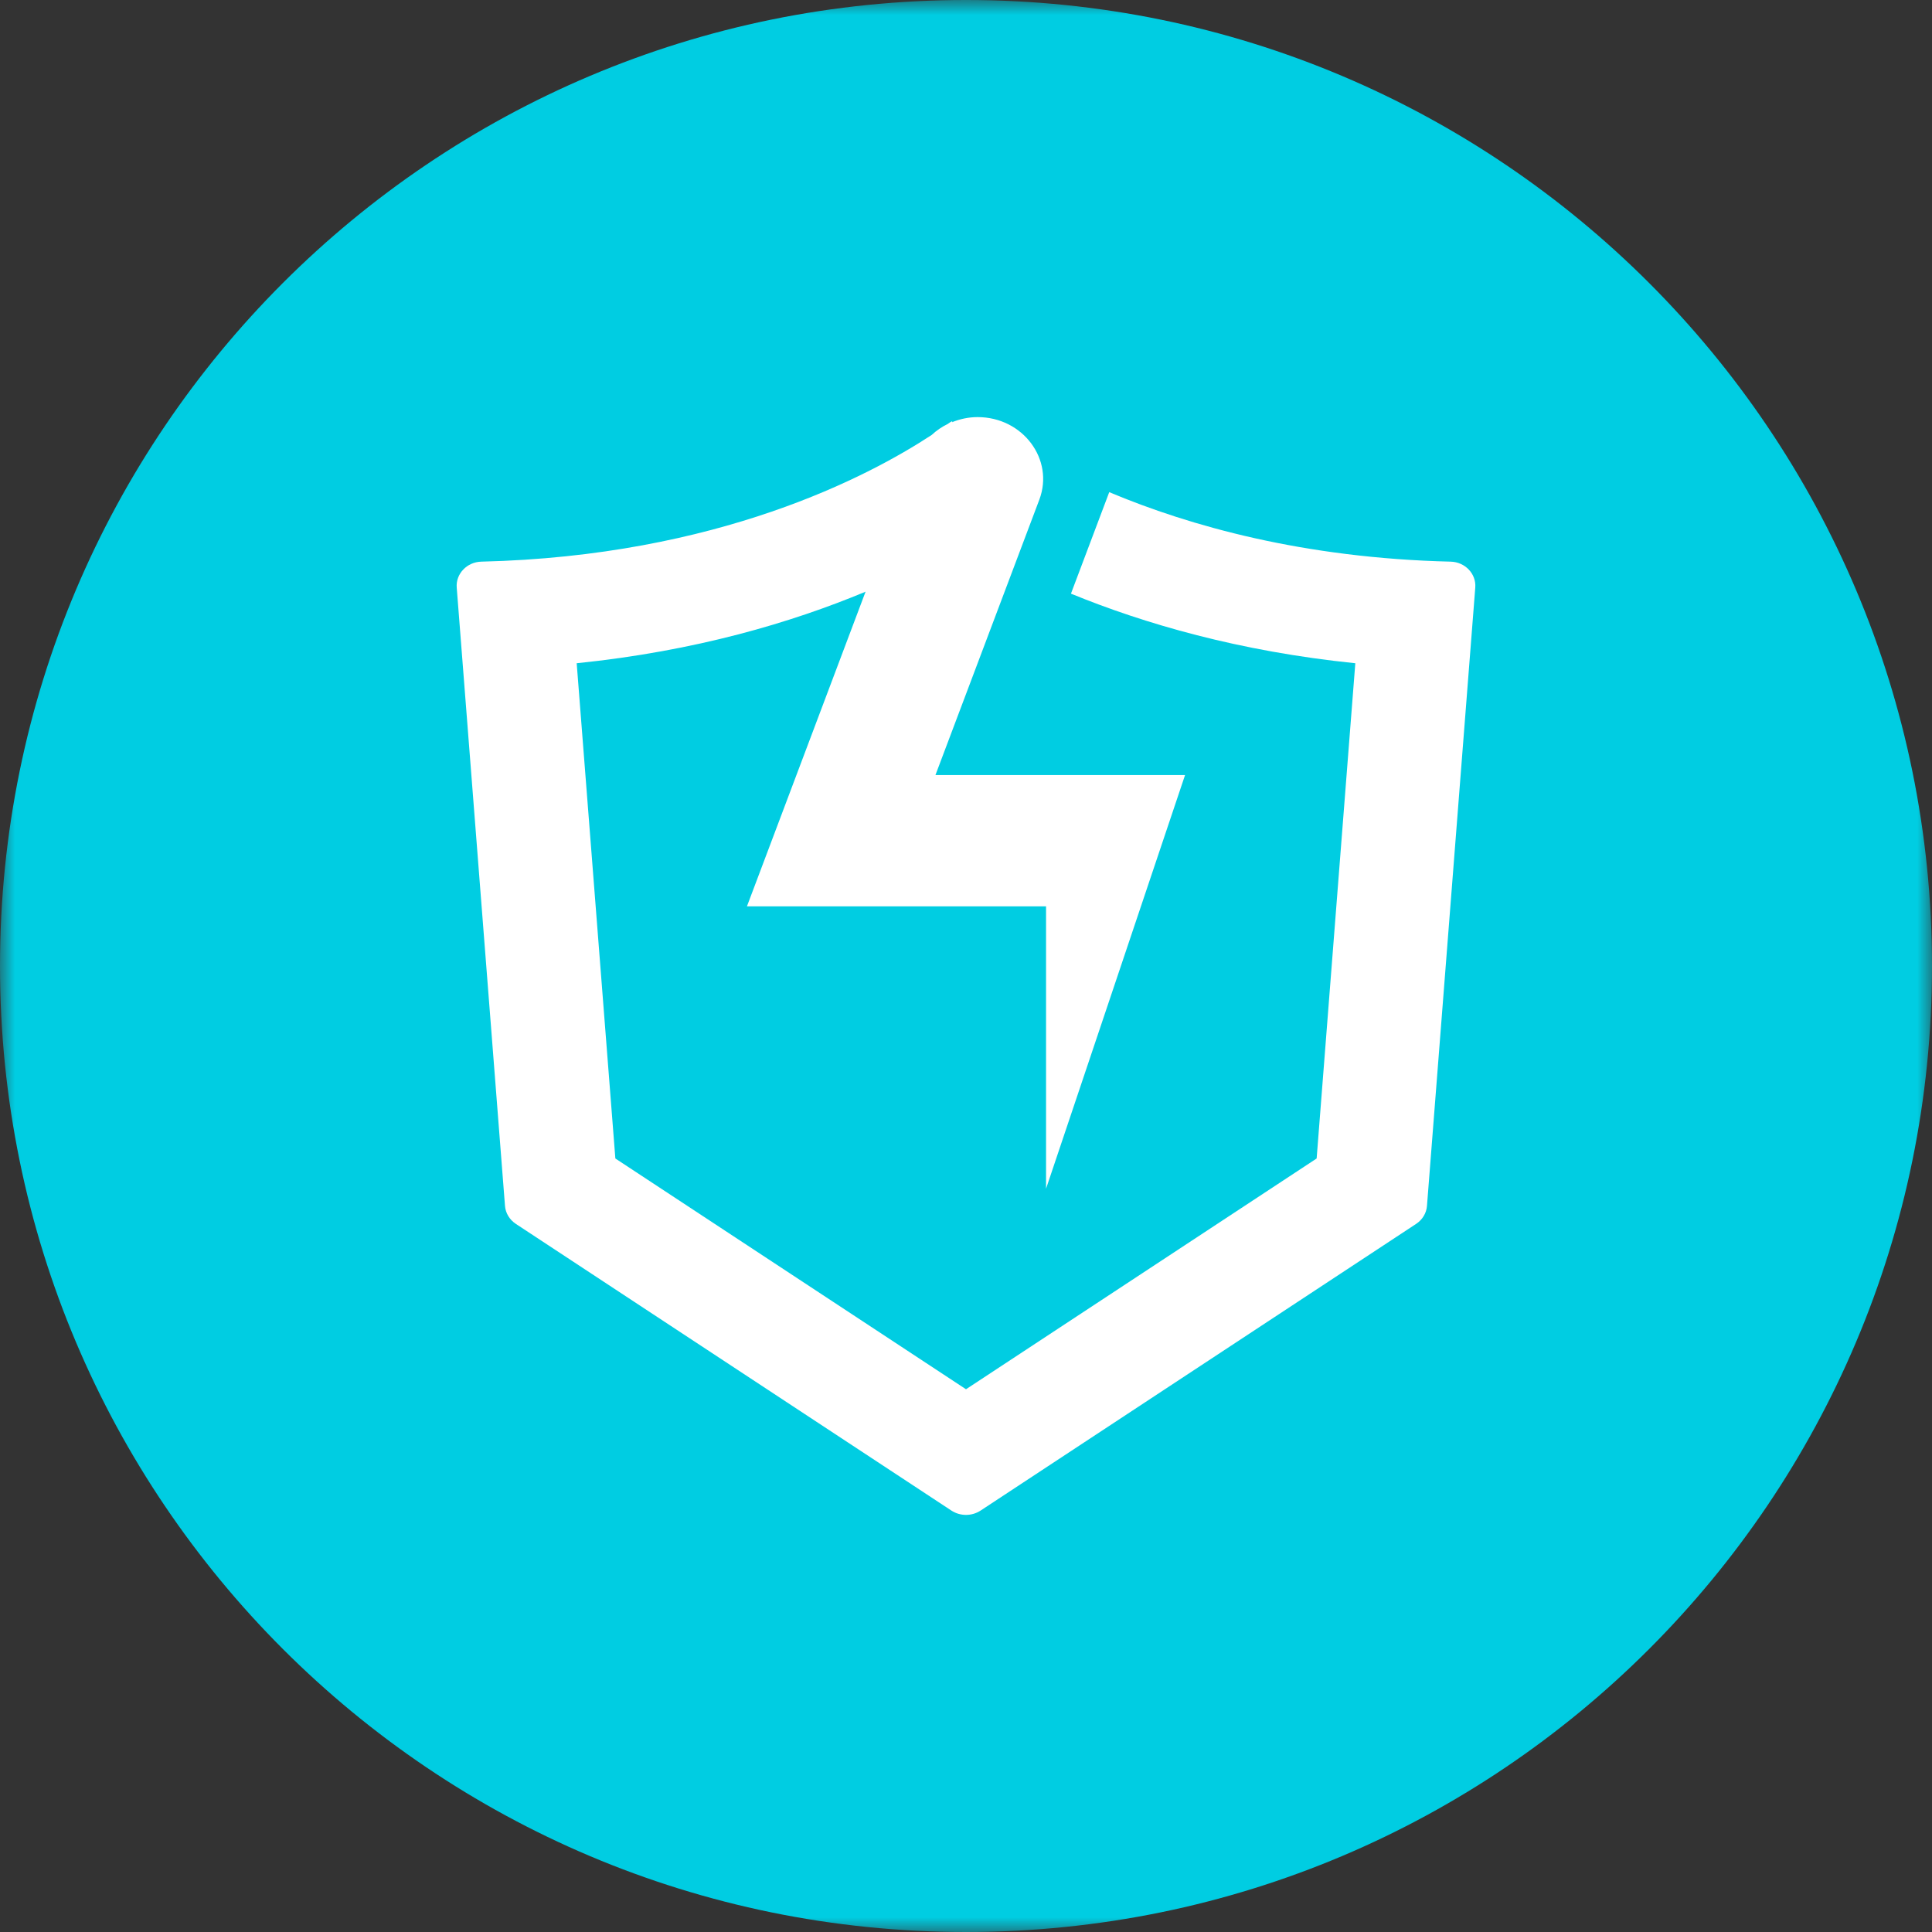
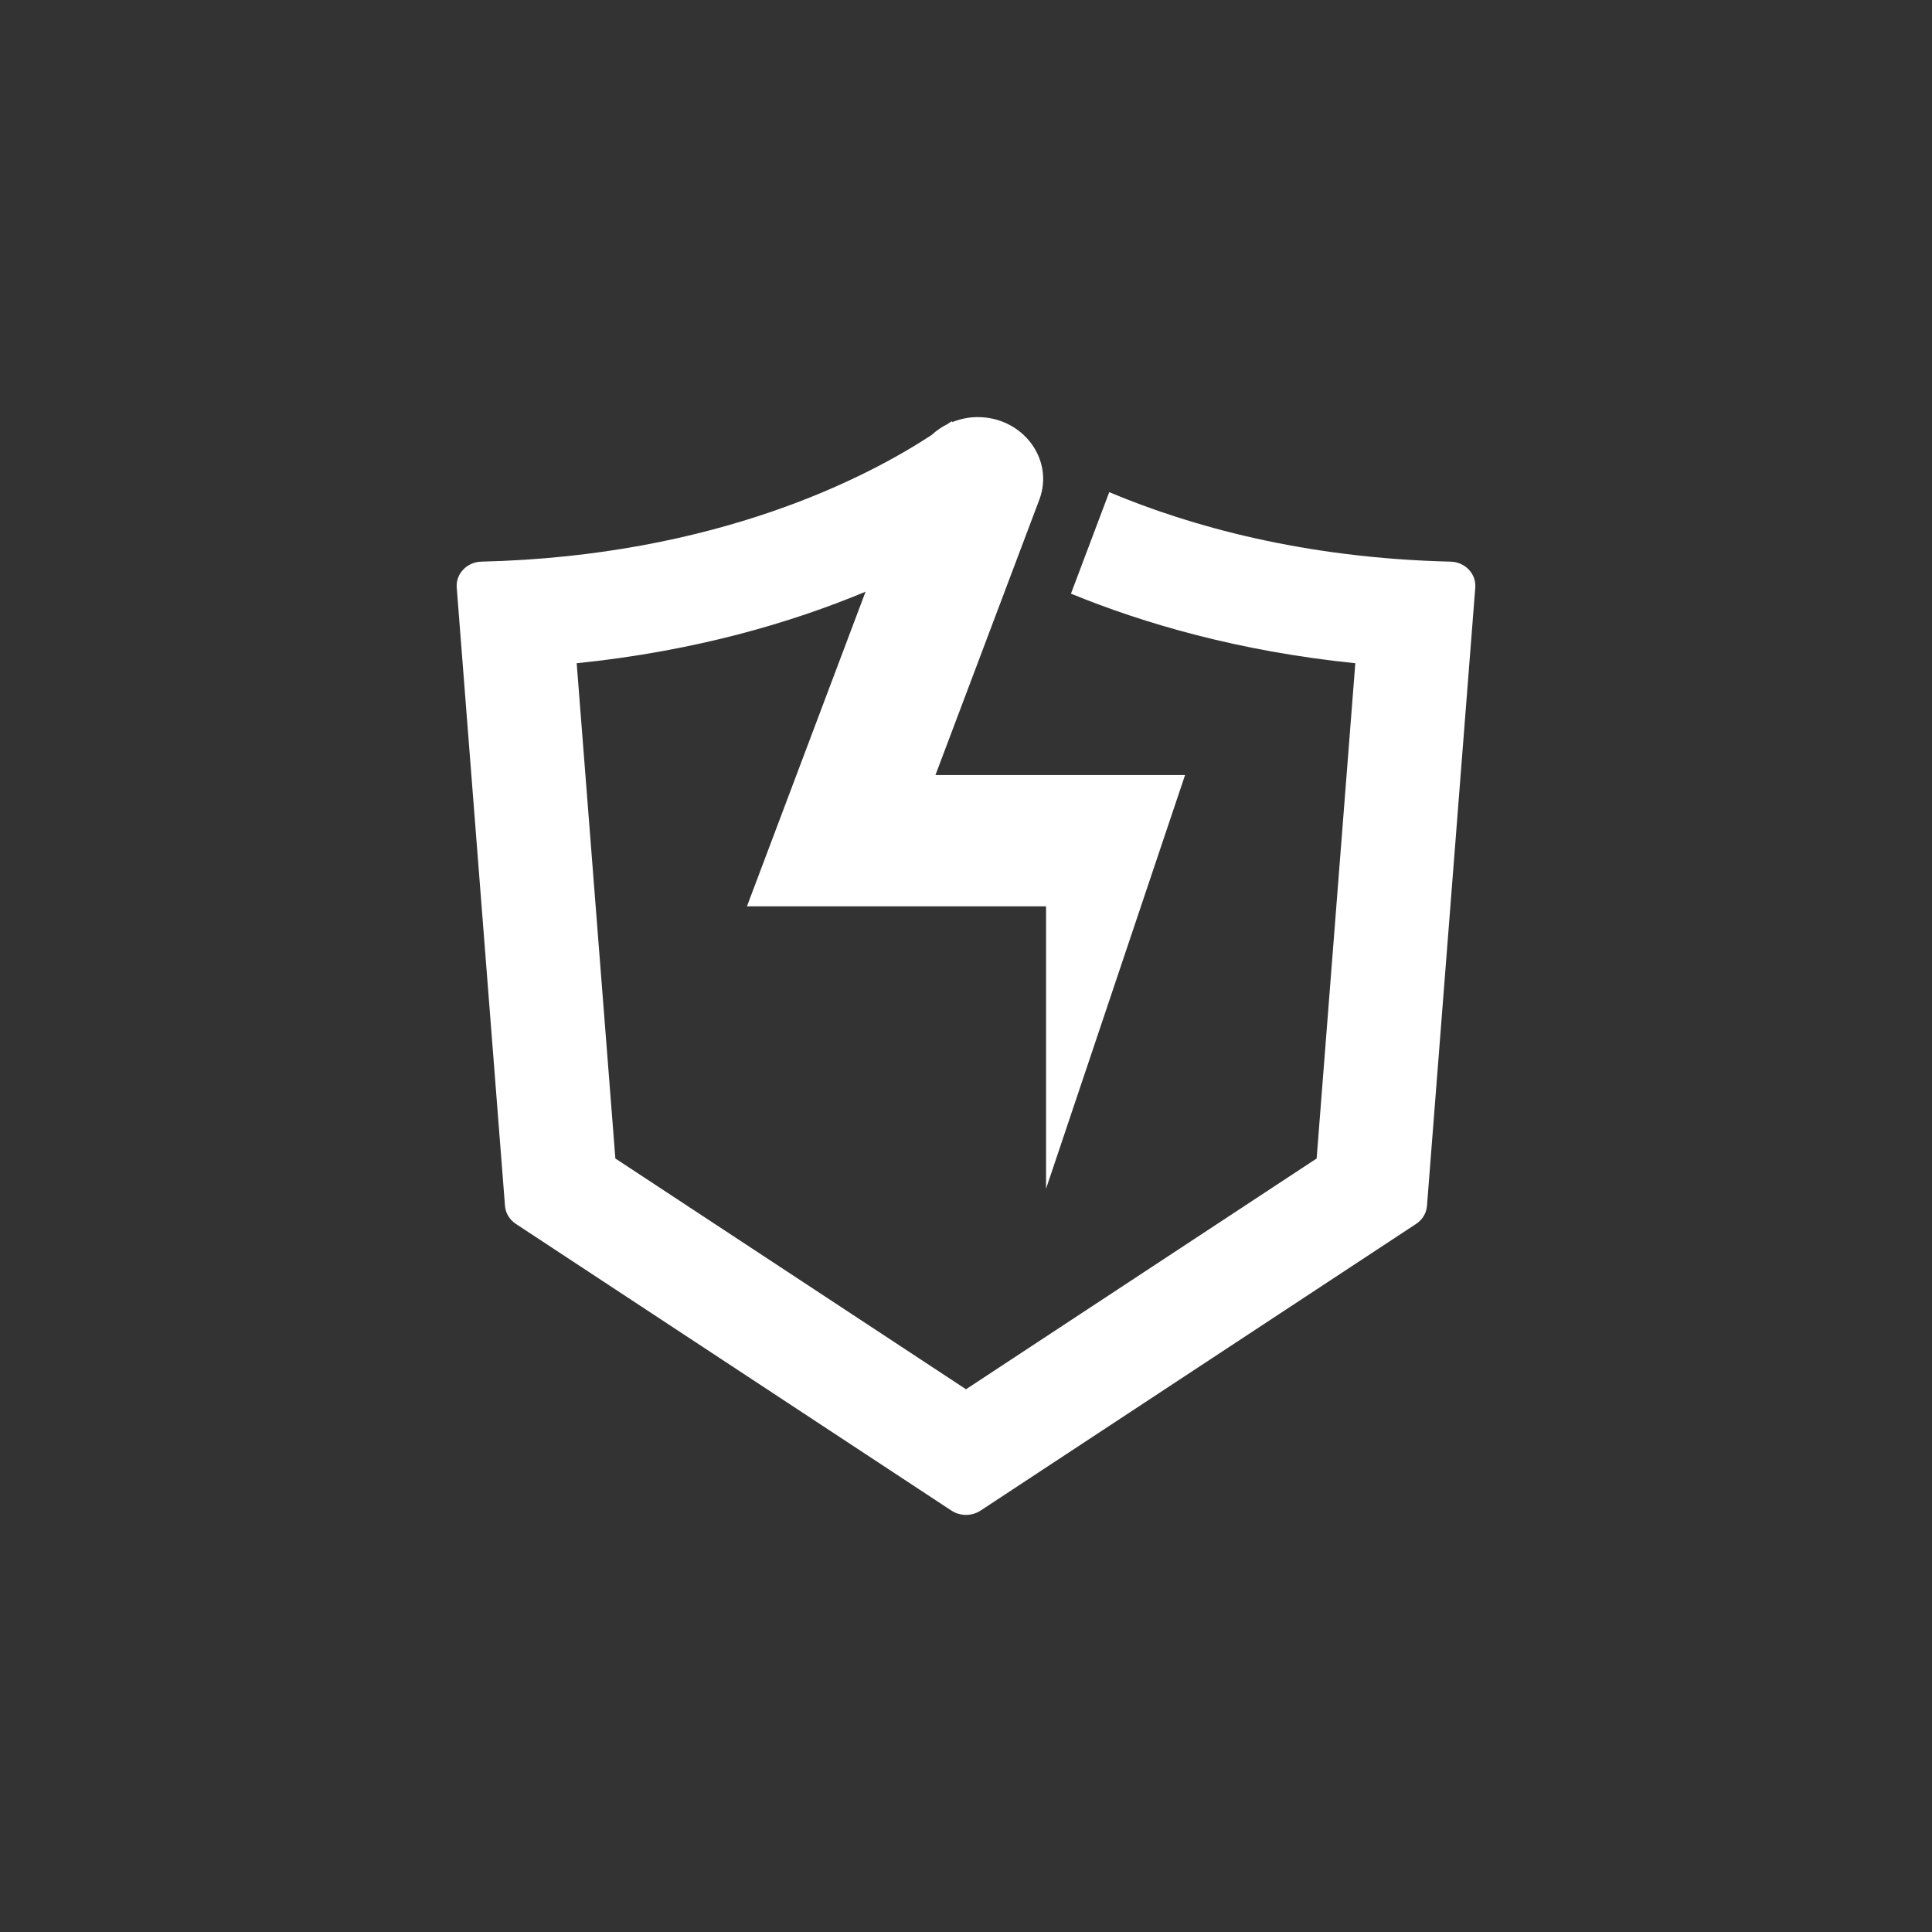
<svg xmlns="http://www.w3.org/2000/svg" xmlns:xlink="http://www.w3.org/1999/xlink" width="65px" height="65px" viewBox="0 0 65 65" version="1.1">
  <rect x="0" y="0" width="65" height="65" fill="#333333" stroke="none" />
  <title>icon/blue/unprotected</title>
  <desc>Created with Sketch.</desc>
  <defs>
-     <polygon id="path-1" points="0 0 65 0 65 65 0 65" />
-   </defs>
+     </defs>
  <g id="1-Home" stroke="none" stroke-width="1" fill="none" fill-rule="evenodd">
    <g id="ZIF02428-Project-Nirvana_Zenith" transform="translate(-584, -1511)">
      <g id="Group-19" transform="translate(207, 1504)">
        <g id="Group-11" transform="translate(347, 7)">
          <g id="icon/blue/unprotected" transform="translate(30, 0)">
            <g id="Group">
              <g id="Group-3">
                <mask id="mask-2" fill="white">
                  <use xlink:href="#path-1" />
                </mask>
                <g id="Clip-2" />
-                 <path d="M65,32.5 C65,50.45 50.45,65 32.5,65 C14.551,65 -0,50.45 -0,32.5 C-0,14.55 14.551,-6.98924731e-05 32.5,-6.98924731e-05 C50.45,-6.98924731e-05 65,14.55 65,32.5" id="Fill-1" fill="#00CDE2" mask="url(#mask-2)" />
              </g>
              <path d="M32.891,14.033 C32.586,14.033 32.296,14.097 32.029,14.205 L32.042,14.167 C32.019,14.182 31.993,14.188 31.971,14.204 C31.945,14.222 31.912,14.245 31.885,14.264 C31.686,14.361 31.505,14.485 31.346,14.633 C29.216,16.031 24.139,18.707 16.194,18.896 C15.707,18.908 15.33,19.308 15.366,19.767 L16.99,40.571 C17.009,40.814 17.144,41.037 17.356,41.177 L32.008,50.821 C32.156,50.918 32.328,50.967 32.5,50.967 C32.672,50.967 32.844,50.918 32.992,50.821 L47.643,41.177 C47.856,41.037 47.991,40.814 48.009,40.571 L49.634,19.767 C49.67,19.308 49.294,18.908 48.806,18.896 C43.861,18.778 40.025,17.695 37.319,16.558 L36.031,19.973 C38.495,20.982 41.685,21.914 45.598,22.314 L44.297,38.976 L32.5,46.74 L20.703,38.976 L19.402,22.314 C23.399,21.906 26.637,20.943 29.121,19.907 L25.13,30.493 L35.193,30.493 L35.193,39.994 L39.87,26.076 L31.472,26.076 L34.967,16.811 C35.477,15.457 34.413,14.033 32.891,14.033" id="Fill-4" fill="#FFFFFF" />
            </g>
          </g>
        </g>
      </g>
    </g>
  </g>
</svg>